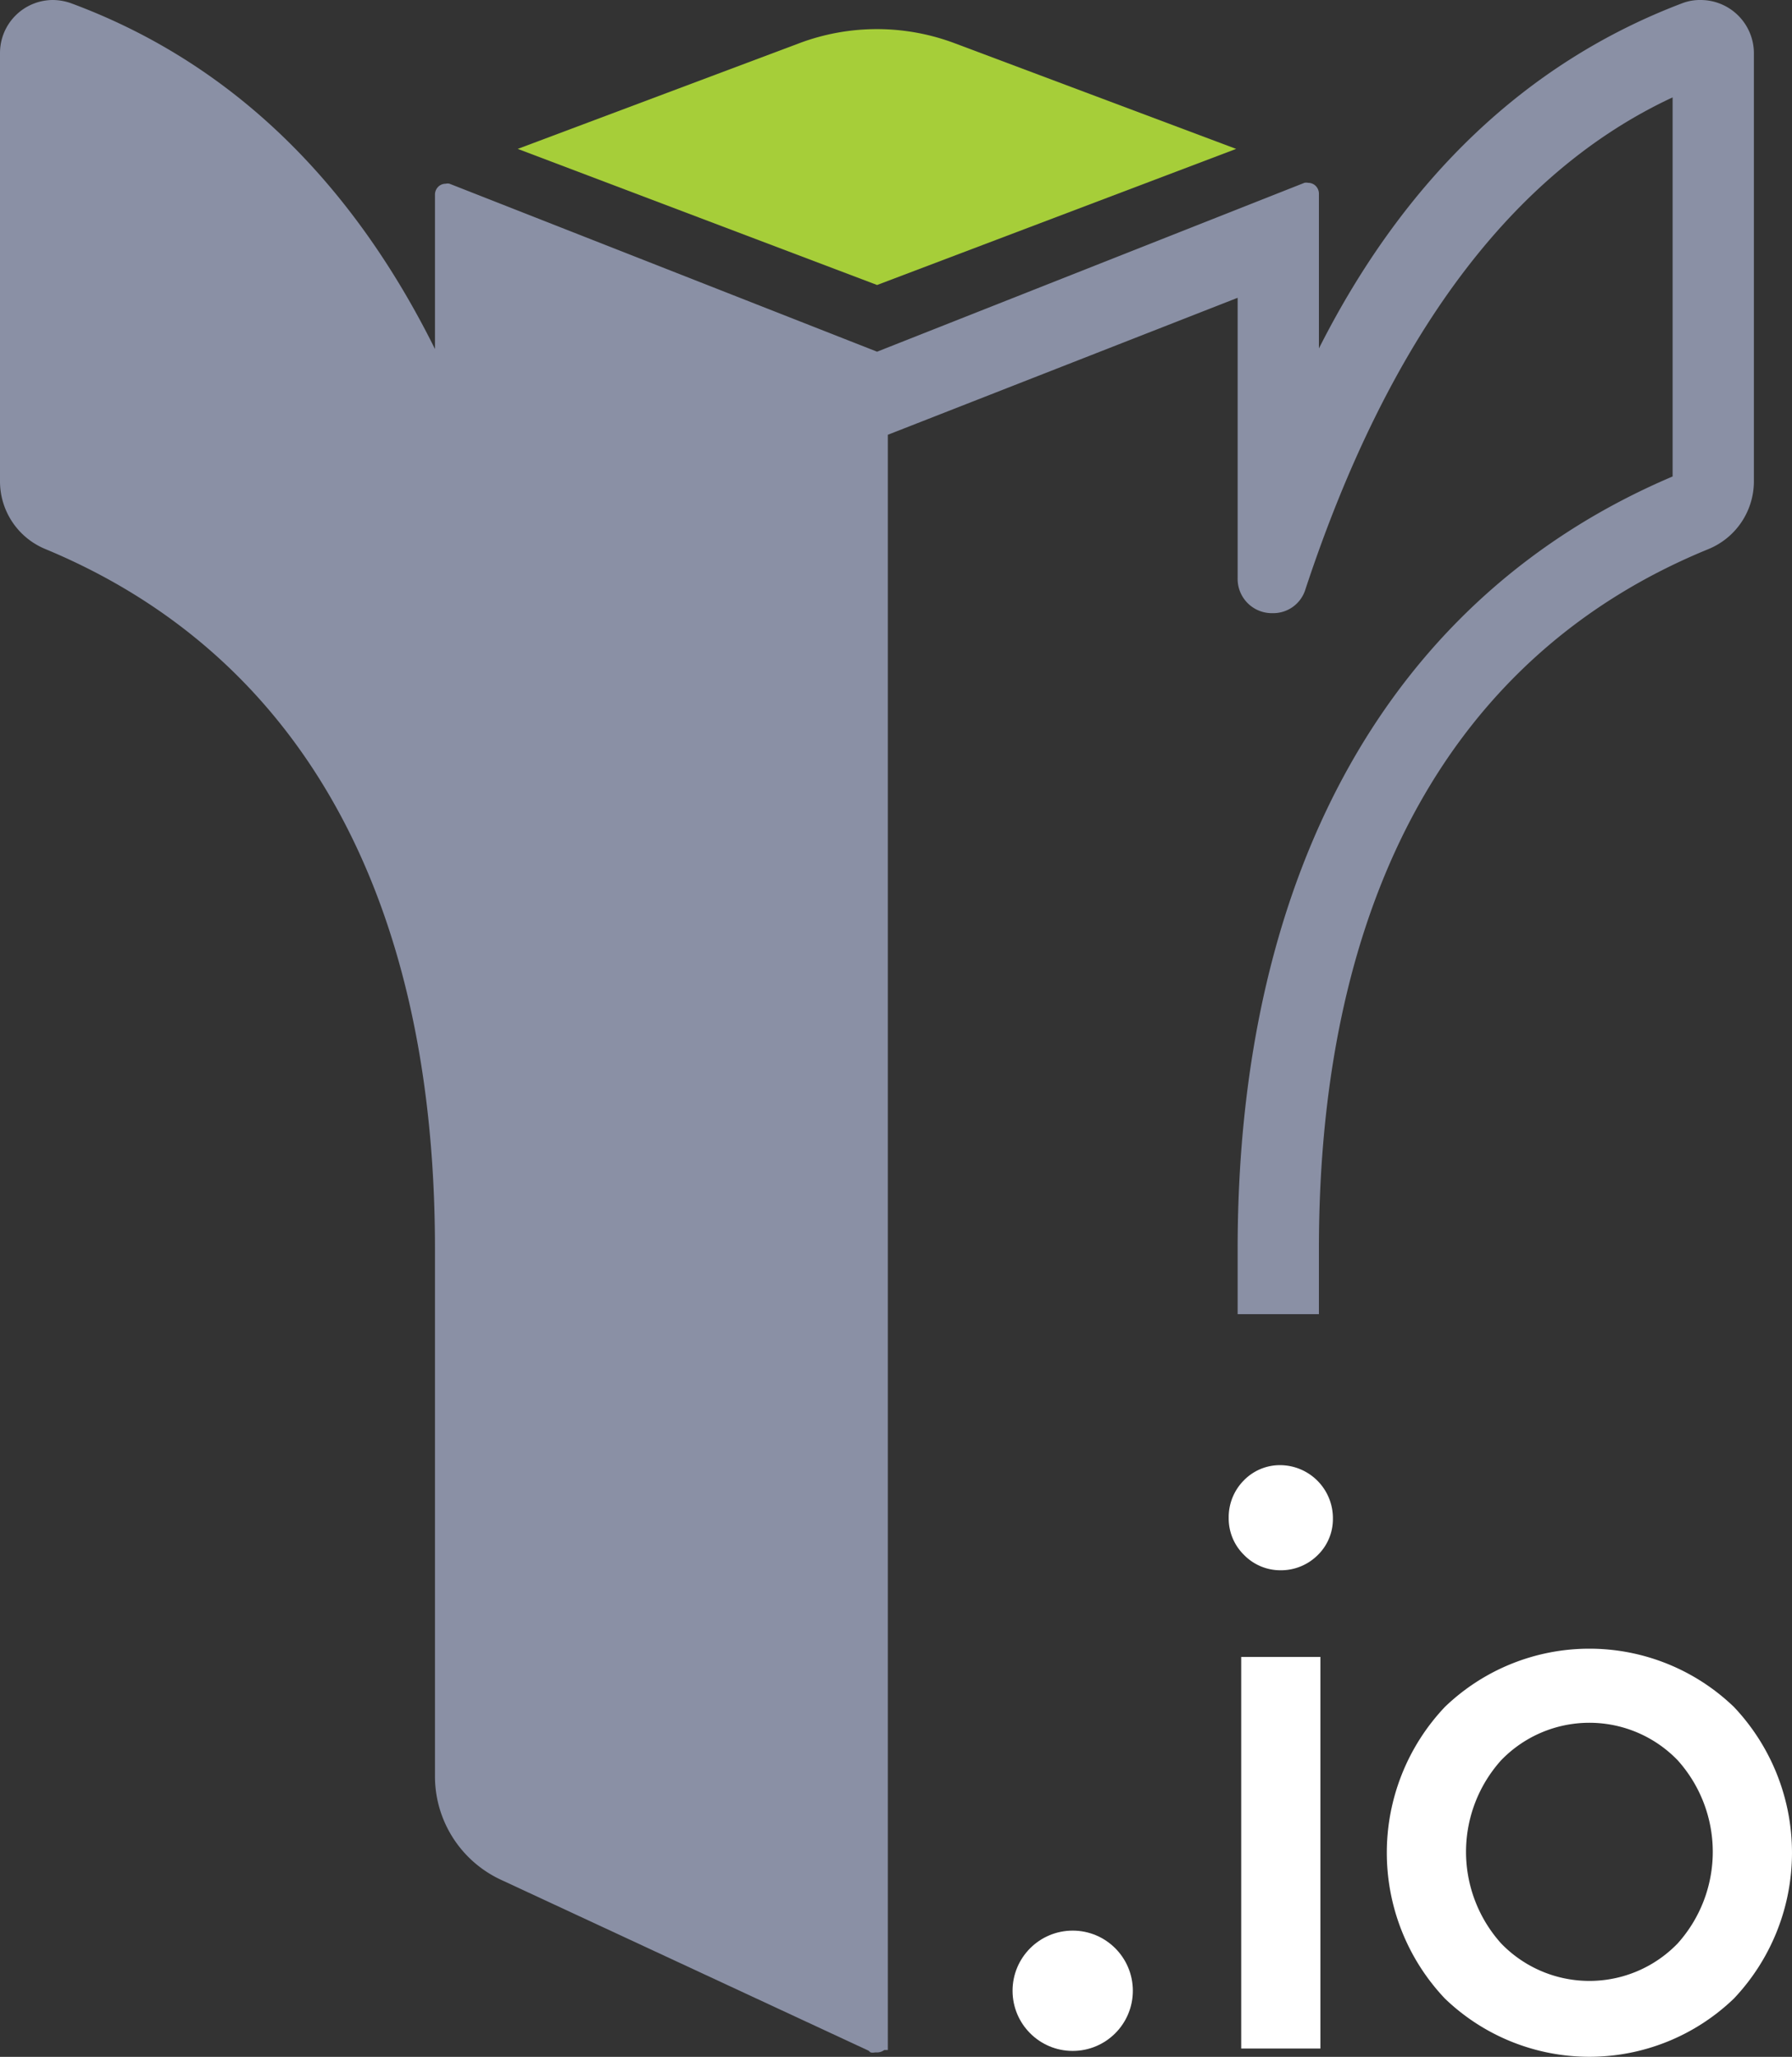
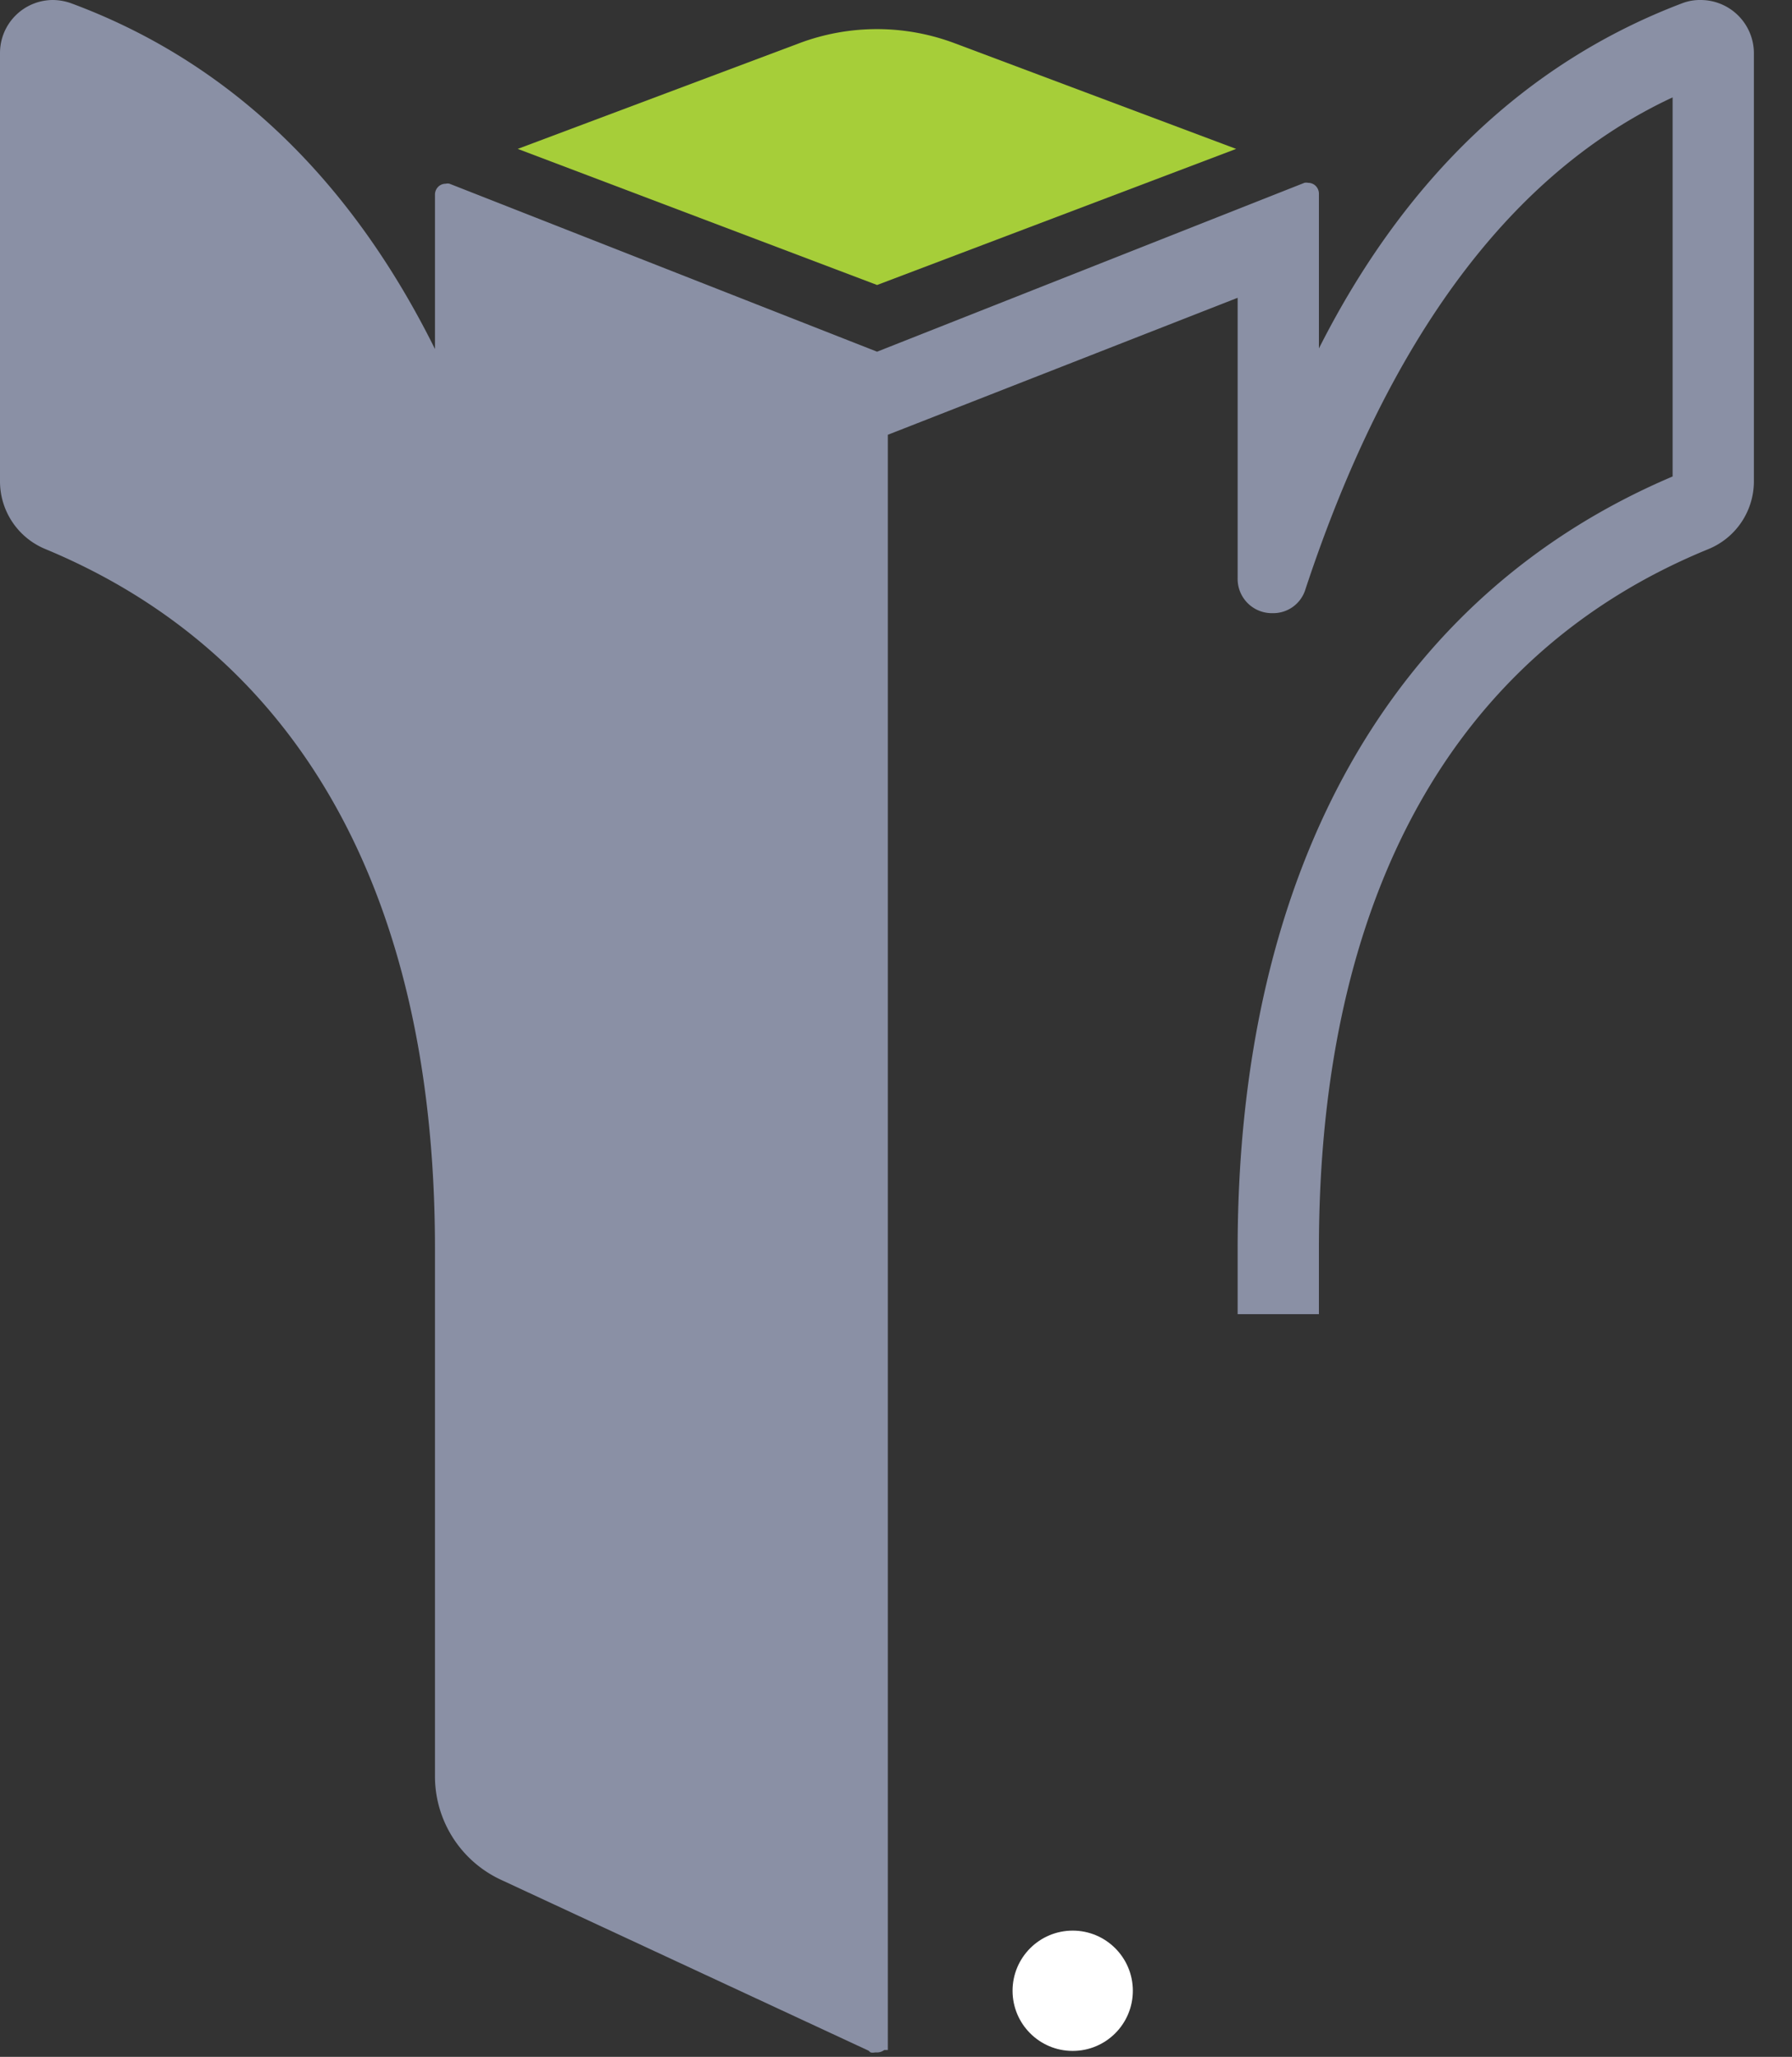
<svg xmlns="http://www.w3.org/2000/svg" viewBox="0 0 60.19 69.07">
  <rect x="0" y="0" width="60.19" height="69.07" fill="#333333" stroke="none" />
  <defs>
    <style>
      .cls-1 {
        fill: #8a90a5;
      }

      .cls-2 {
        fill: #a6ce39;
      }

      .cls-3 {
        fill: #fff;
      }
    </style>
  </defs>
  <g id="roundrock.io">
    <g id="logo">
      <path id="rs" class="cls-1" d="M29.82,65.69V14.6L41.57,10v9.42a1.15,1.15,0,0,0,1.18,1.17,1.13,1.13,0,0,0,1.1-.81c2.8-8.47,6.94-14,12.33-16.51V16c-9.42,4-14.61,13.18-14.61,25.95v2.18H44.3V41.94c0-11.83,4.52-20,13.08-23.5a2.46,2.46,0,0,0,1.53-2.28V1.81A1.79,1.79,0,0,0,57.12,0a1.66,1.66,0,0,0-.62.11C51.28,2.09,47.18,6,44.3,11.7V6.5a.37.37,0,0,0-.16-.3.36.36,0,0,0-.2-.06.28.28,0,0,0-.13,0L29.46,11.81,15.1,6.17a.28.28,0,0,0-.13,0,.36.36,0,0,0-.2.06.37.37,0,0,0-.16.3v5.19C11.74,5.94,7.63,2.05,2.39.11A1.87,1.87,0,0,0,1.78,0,1.78,1.78,0,0,0,0,1.78V16.16a2.46,2.46,0,0,0,1.53,2.28C10.09,22,14.61,30.11,14.61,41.94V59.66a3.83,3.83,0,0,0,2.21,3.46l12.35,5.74.07.06a.37.37,0,0,0,.15,0l.08,0a.4.4,0,0,0,.23-.08l.05,0,.07,0Z" />
      <path id="gem" class="cls-2" d="M29.46,9.57,17.39,5l9.46-3.55a7.42,7.42,0,0,1,5.21,0L41.52,5Z" />
    </g>
    <g id="_.io" data-name=".io">
-       <path id="o" class="cls-3" d="M48.53,67.11a7.12,7.12,0,0,1,0-9.79,7,7,0,0,1,9.71,0,7.12,7.12,0,0,1,0,9.79,7,7,0,0,1-9.71,0Zm1.89-8a4.6,4.6,0,0,0,0,6.15,4.12,4.12,0,0,0,5.93,0,4.6,4.6,0,0,0,0-6.15,4.12,4.12,0,0,0-5.93,0Z" />
-       <path id="i" class="cls-3" d="M41.77,52.2a1.71,1.71,0,0,1-.5-1.23,1.75,1.75,0,0,1,.5-1.25A1.69,1.69,0,0,1,43,49.2,1.78,1.78,0,0,1,44.77,51a1.69,1.69,0,0,1-.52,1.23,1.75,1.75,0,0,1-1.25.5A1.71,1.71,0,0,1,41.77,52.2Zm-.08,16.59V55.64h2.66V68.79Z" />
      <circle id="_." data-name="." class="cls-3" cx="36.03" cy="66.85" r="2.02" />
    </g>
  </g>
</svg>